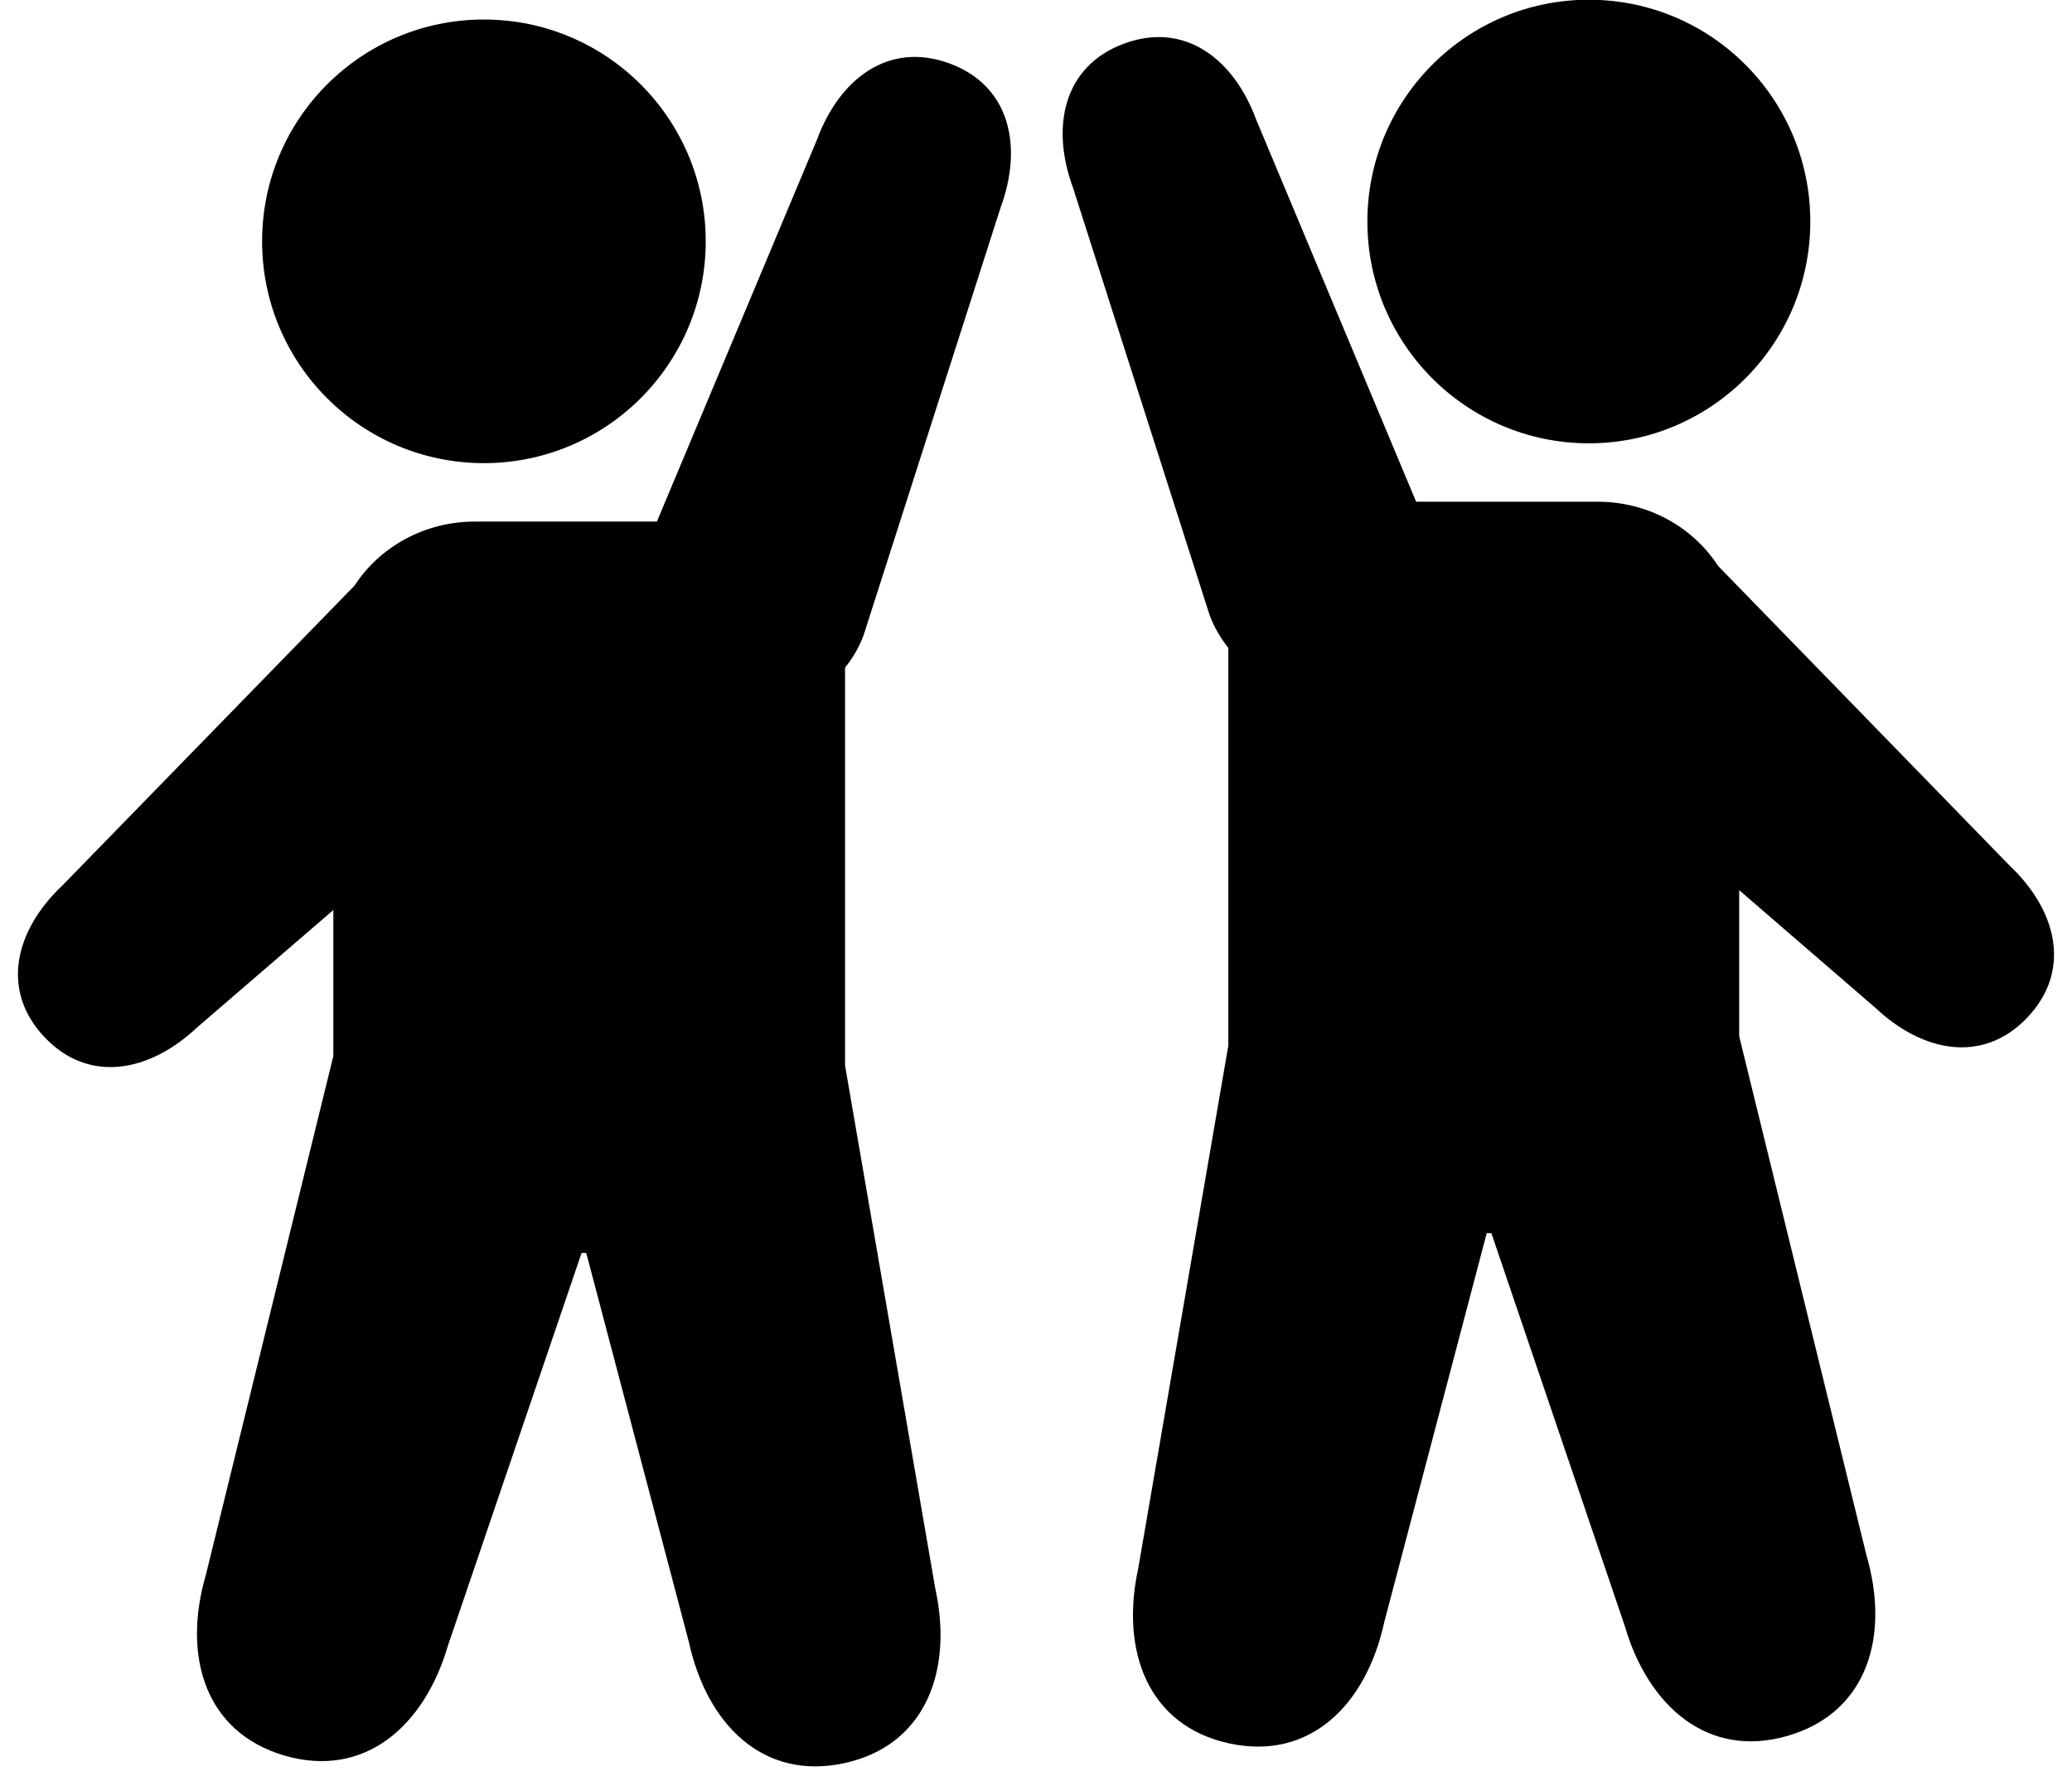
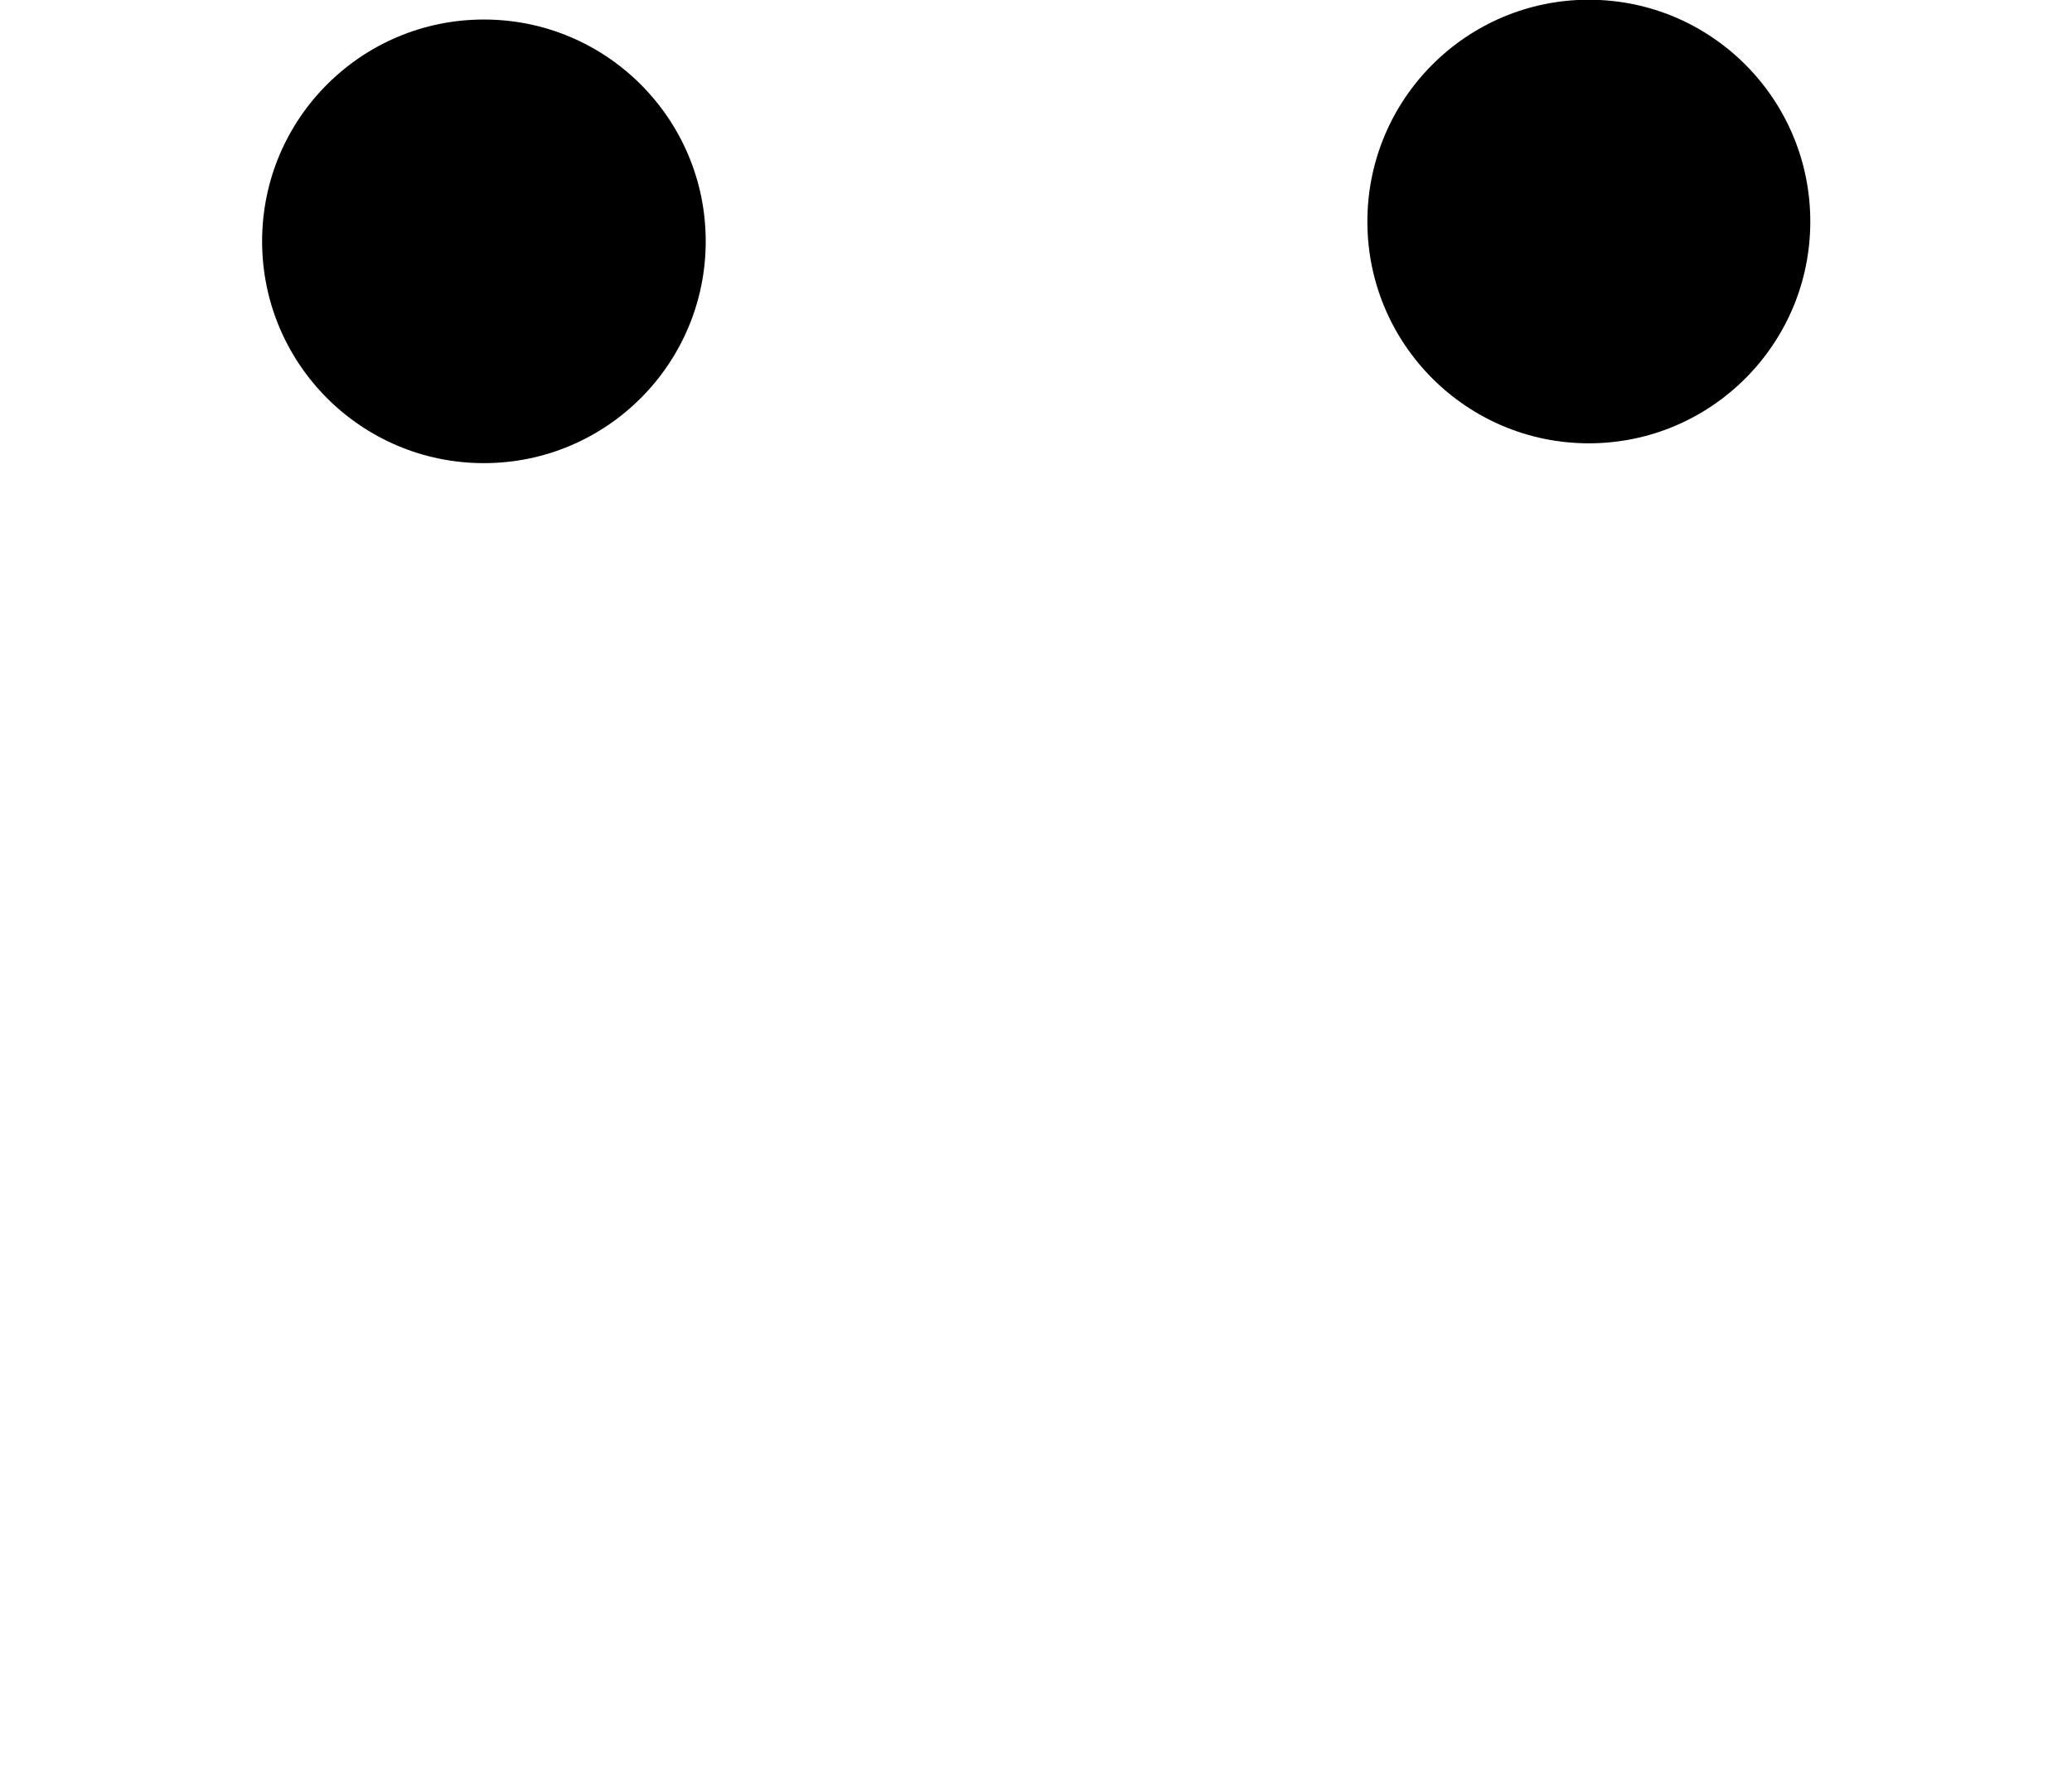
<svg xmlns="http://www.w3.org/2000/svg" fill="#000000" height="270.3" preserveAspectRatio="xMidYMid meet" version="1" viewBox="55.4 78.6 314.4 270.3" width="314.4" zoomAndPan="magnify">
  <g fill="#000000" id="change1_1">
    <path d="M 162.484 115.215 C 162.484 133.809 147.41 148.879 128.824 148.879 C 110.23 148.879 95.172 133.809 95.172 115.215 C 95.172 96.621 110.23 81.562 128.824 81.562 C 147.41 81.562 162.484 96.621 162.484 115.215" fill="inherit" />
-     <path d="M 186.457 174.938 L 207.234 110.074 C 210.641 100.836 208.688 91.621 199.477 88.227 C 190.234 84.828 182.773 90.555 179.367 99.793 L 155.074 157.746 L 127.473 157.746 C 119.738 157.746 112.977 161.637 109.195 167.465 L 64.902 212.93 C 57.742 219.664 55.379 228.773 62.117 235.945 C 68.855 243.105 78.094 241.281 85.258 234.551 L 105.98 216.691 L 105.98 238.855 L 86.629 317.613 C 83.086 329.766 86.402 341.43 98.562 345 C 110.73 348.543 119.805 340.504 123.359 328.344 L 143.645 268.73 L 144.355 268.73 L 159.938 327.805 C 162.645 340.188 171.133 348.836 183.523 346.148 C 195.898 343.449 200.031 332.039 197.32 319.672 L 183.625 240.277 L 183.625 179.91 C 184.801 178.457 185.781 176.789 186.457 174.938" fill="inherit" />
    <path d="M 262.883 112.223 C 262.883 130.805 277.941 145.871 296.484 145.871 C 315.039 145.871 330.09 130.805 330.09 112.223 C 330.09 93.625 315.039 78.559 296.484 78.559 C 277.941 78.559 262.883 93.625 262.883 112.223" fill="inherit" />
-     <path d="M 238.941 171.93 L 218.207 107.062 C 214.809 97.832 216.754 88.625 225.965 85.215 C 235.188 81.812 242.629 87.551 246.023 96.785 L 270.281 154.734 L 297.836 154.734 C 305.551 154.734 312.305 158.633 316.09 164.465 L 360.301 209.918 C 367.449 216.656 369.816 225.77 363.086 232.941 C 356.355 240.102 347.137 238.289 339.984 231.547 L 319.301 213.68 L 319.301 235.852 L 338.609 314.598 C 342.16 326.758 338.848 338.438 326.699 341.992 C 314.551 345.551 305.492 337.5 301.941 325.34 L 281.699 265.727 L 280.992 265.727 L 265.43 324.801 C 262.73 337.184 254.242 345.844 241.887 343.145 C 229.523 340.445 225.406 329.035 228.102 316.652 L 241.781 237.277 L 241.781 176.914 C 240.613 175.449 239.637 173.789 238.941 171.93" fill="inherit" />
  </g>
</svg>